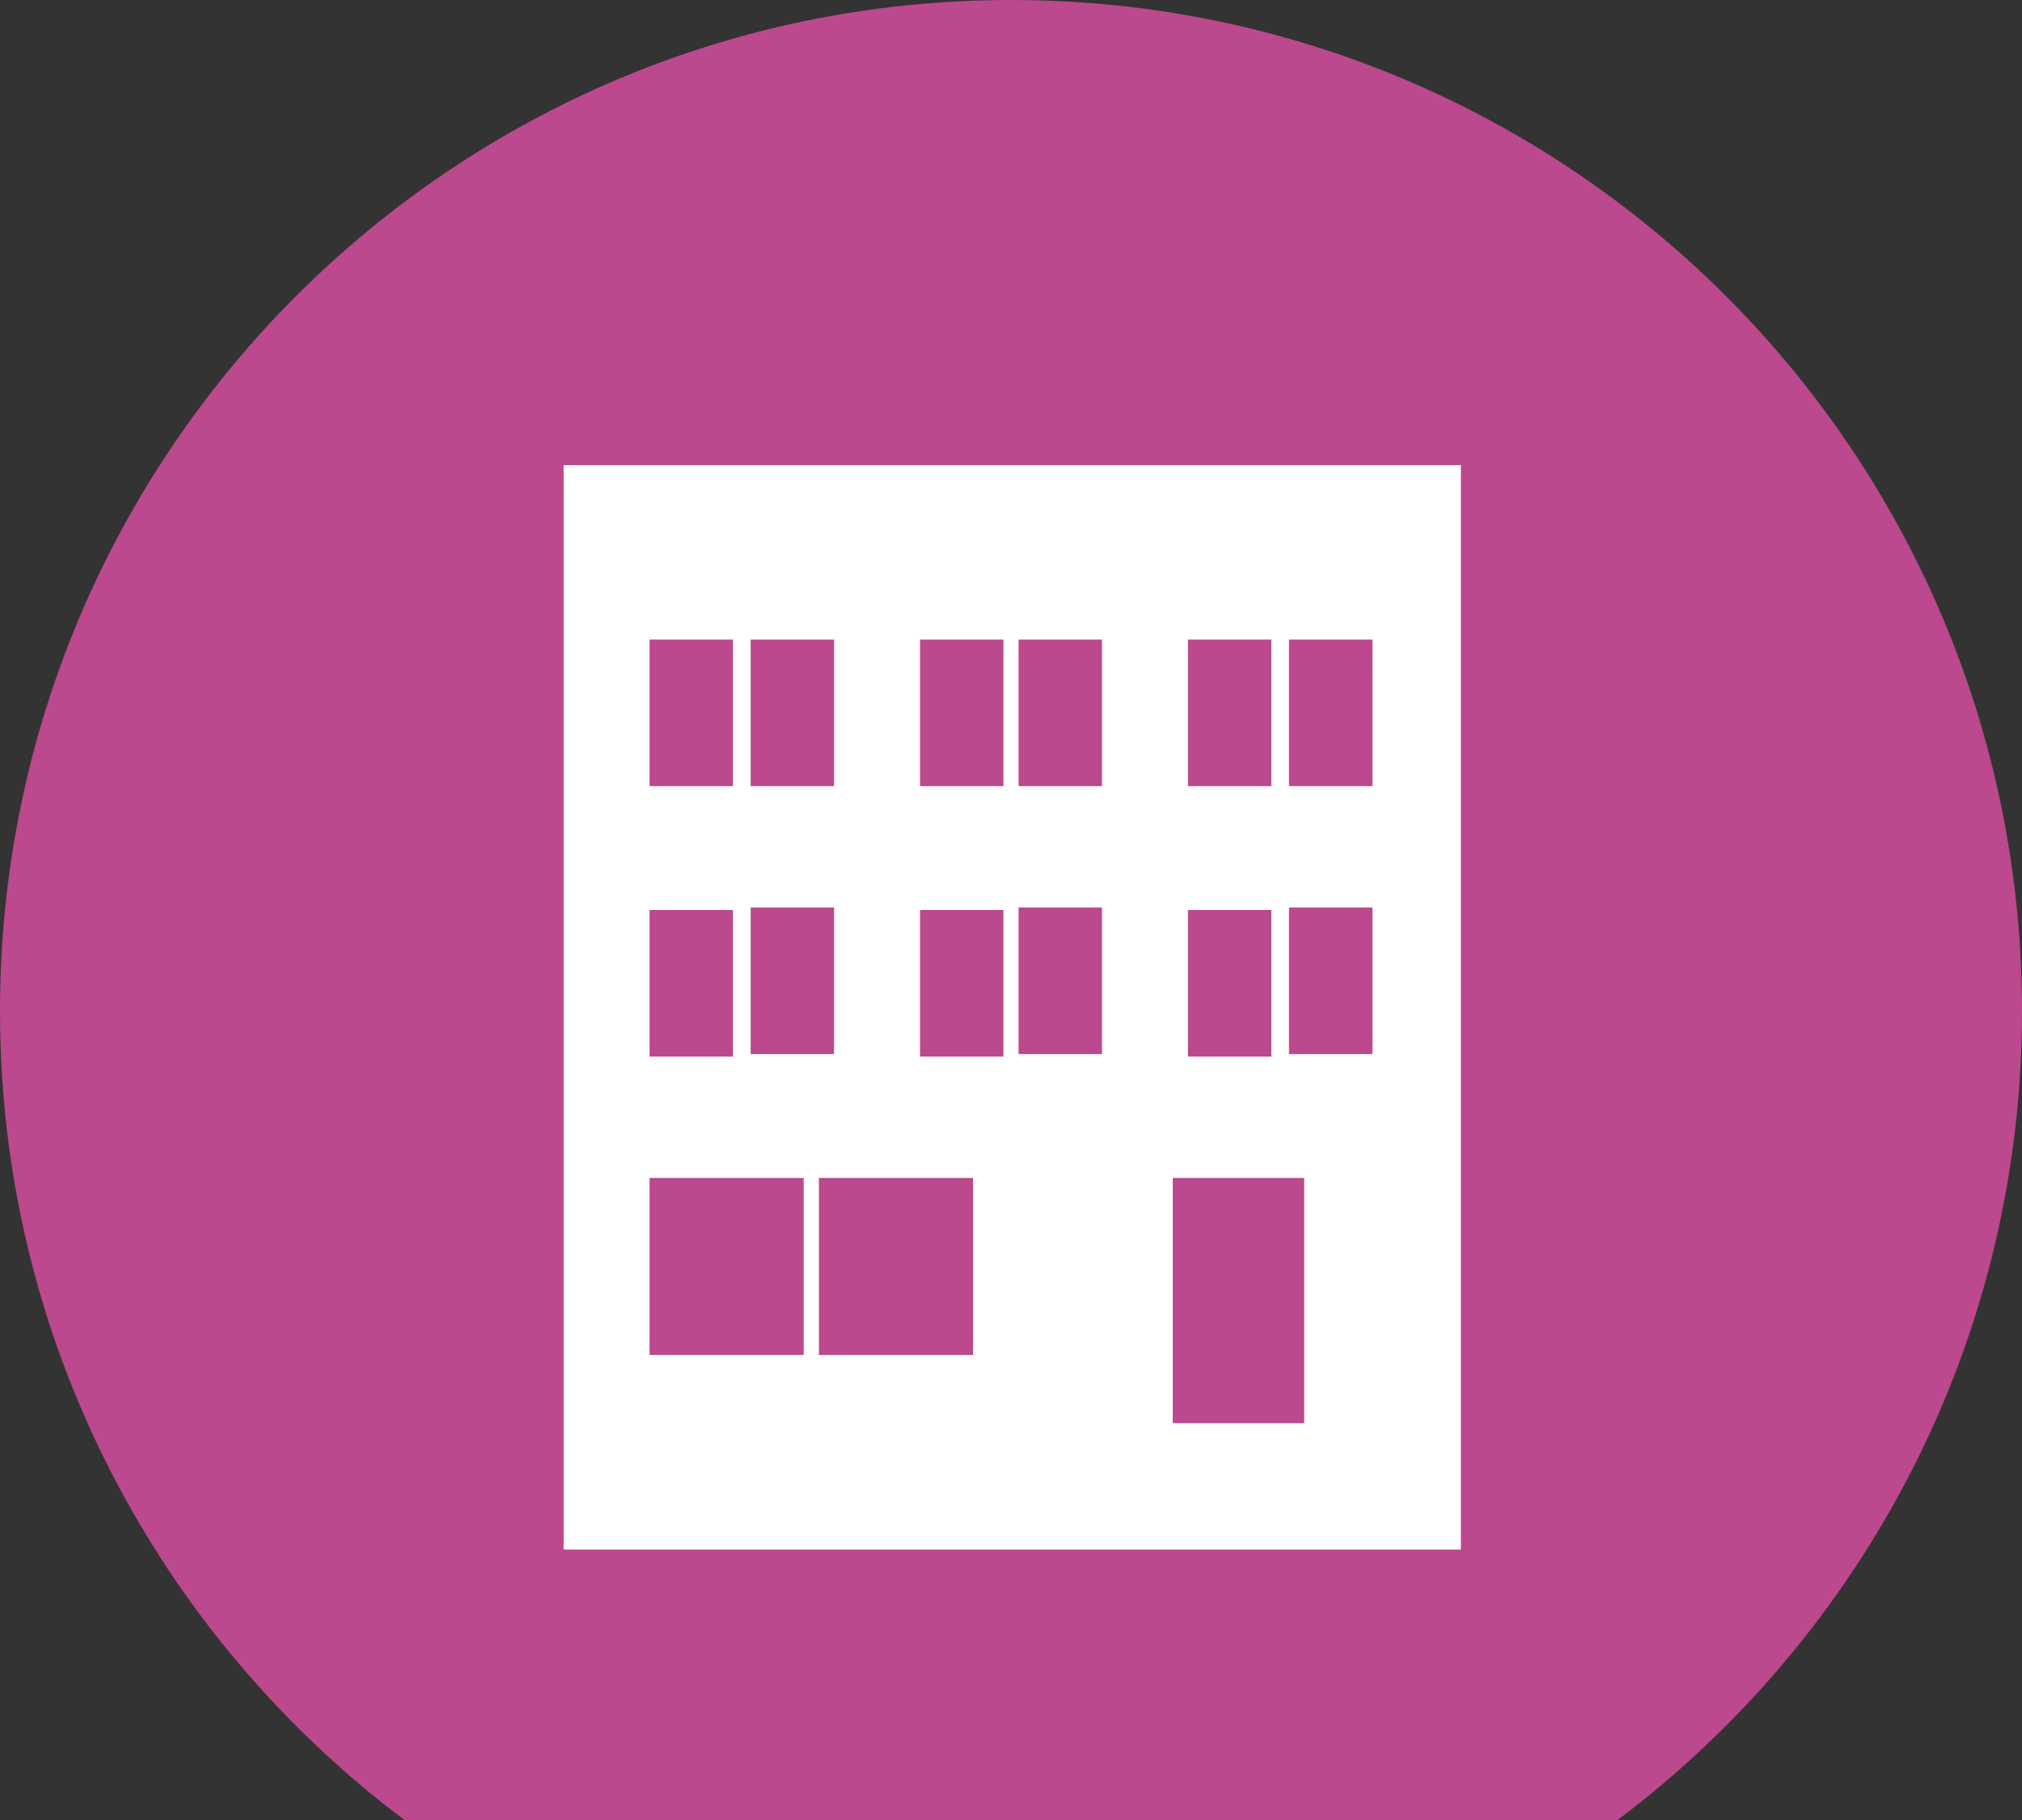
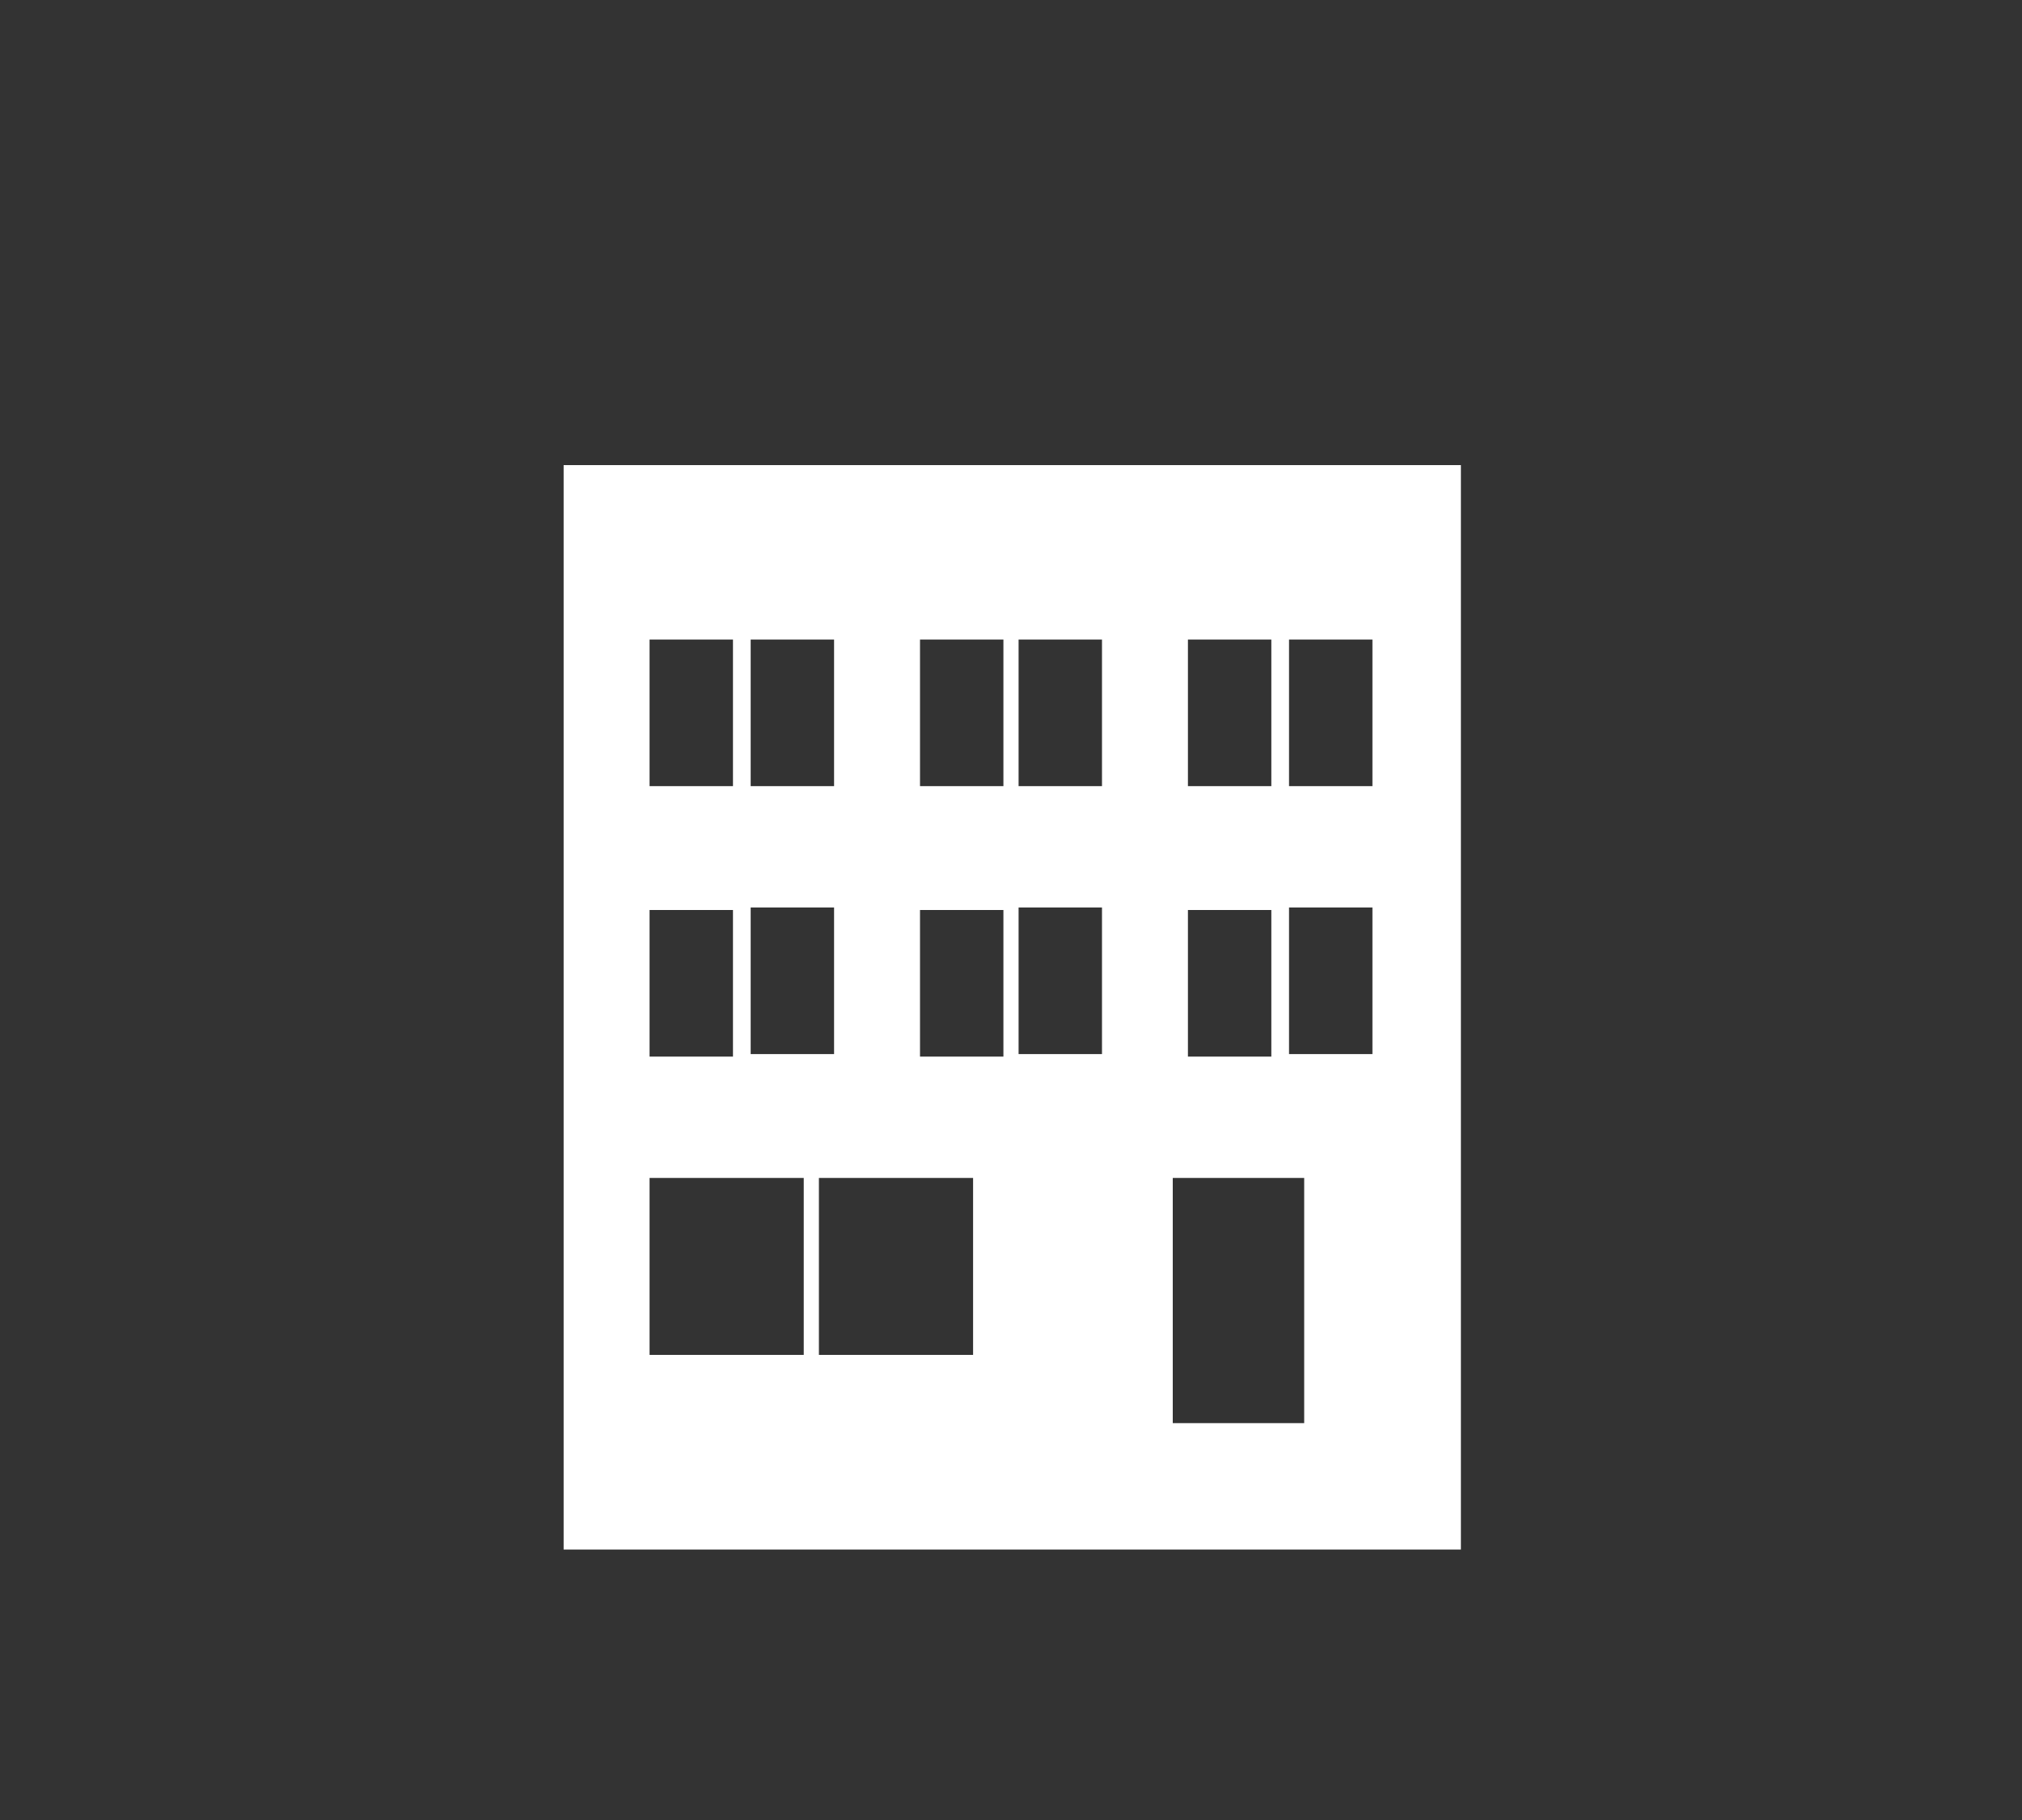
<svg xmlns="http://www.w3.org/2000/svg" version="1.1" x="0px" y="0px" width="80px" height="72px" viewBox="0 0 80 72" style="enable-background:new 0 0 80 72;" xml:space="preserve">
  <rect x="0" y="0" width="80" height="72" fill="#333333" stroke="none" />
  <style type="text/css">
	.st0{fill:none;}
	.st1{fill:#BC488D;}
	.st2{fill:#fff;}
</style>
-   <path class="st0" d="M64,72h16V40C80,53.1,73.7,64.7,64,72z" />
-   <path class="st1" d="M80,40L80,40C80,17.9,62.1,0,40,0S0,17.9,0,40c0,13.1,6.3,24.7,16,32h48C73.7,64.7,80,53.1,80,40z" />
-   <path class="st2" d="M22.3,18.4v42.9h35.5V18.4H22.3z M29.6,25.3H33v5.8h-3.3V25.3z M29,31.1h-3.3v-5.8H29V31.1z M29.6,35.9H33v5.8  h-3.3V35.9z M29,41.8h-3.3v-5.8H29V41.8z M40.3,25.3h3.3v5.8h-3.3V25.3z M39.7,31.1h-3.3v-5.8h3.3V31.1z M40.3,35.9h3.3v5.8h-3.3  V35.9z M39.7,41.8h-3.3v-5.8h3.3V41.8z M32.4,46.6h6.1v7h-6.1V46.6z M31.8,53.6h-6.1v-7h6.1V53.6z M51,25.3h3.3v5.8H51V25.3z   M50.4,31.1H47v-5.8h3.3V31.1z M51,35.9h3.3v5.8H51V35.9z M50.4,41.8H47v-5.8h3.3V41.8z M46.4,56.3v-9.7h5.2v9.7H46.4z" />
+   <path class="st2" d="M22.3,18.4v42.9h35.5V18.4H22.3z M29.6,25.3H33v5.8h-3.3V25.3z M29,31.1h-3.3v-5.8H29V31.1z M29.6,35.9H33v5.8  h-3.3V35.9z M29,41.8h-3.3v-5.8H29V41.8M40.3,25.3h3.3v5.8h-3.3V25.3z M39.7,31.1h-3.3v-5.8h3.3V31.1z M40.3,35.9h3.3v5.8h-3.3  V35.9z M39.7,41.8h-3.3v-5.8h3.3V41.8z M32.4,46.6h6.1v7h-6.1V46.6z M31.8,53.6h-6.1v-7h6.1V53.6z M51,25.3h3.3v5.8H51V25.3z   M50.4,31.1H47v-5.8h3.3V31.1z M51,35.9h3.3v5.8H51V35.9z M50.4,41.8H47v-5.8h3.3V41.8z M46.4,56.3v-9.7h5.2v9.7H46.4z" />
</svg>